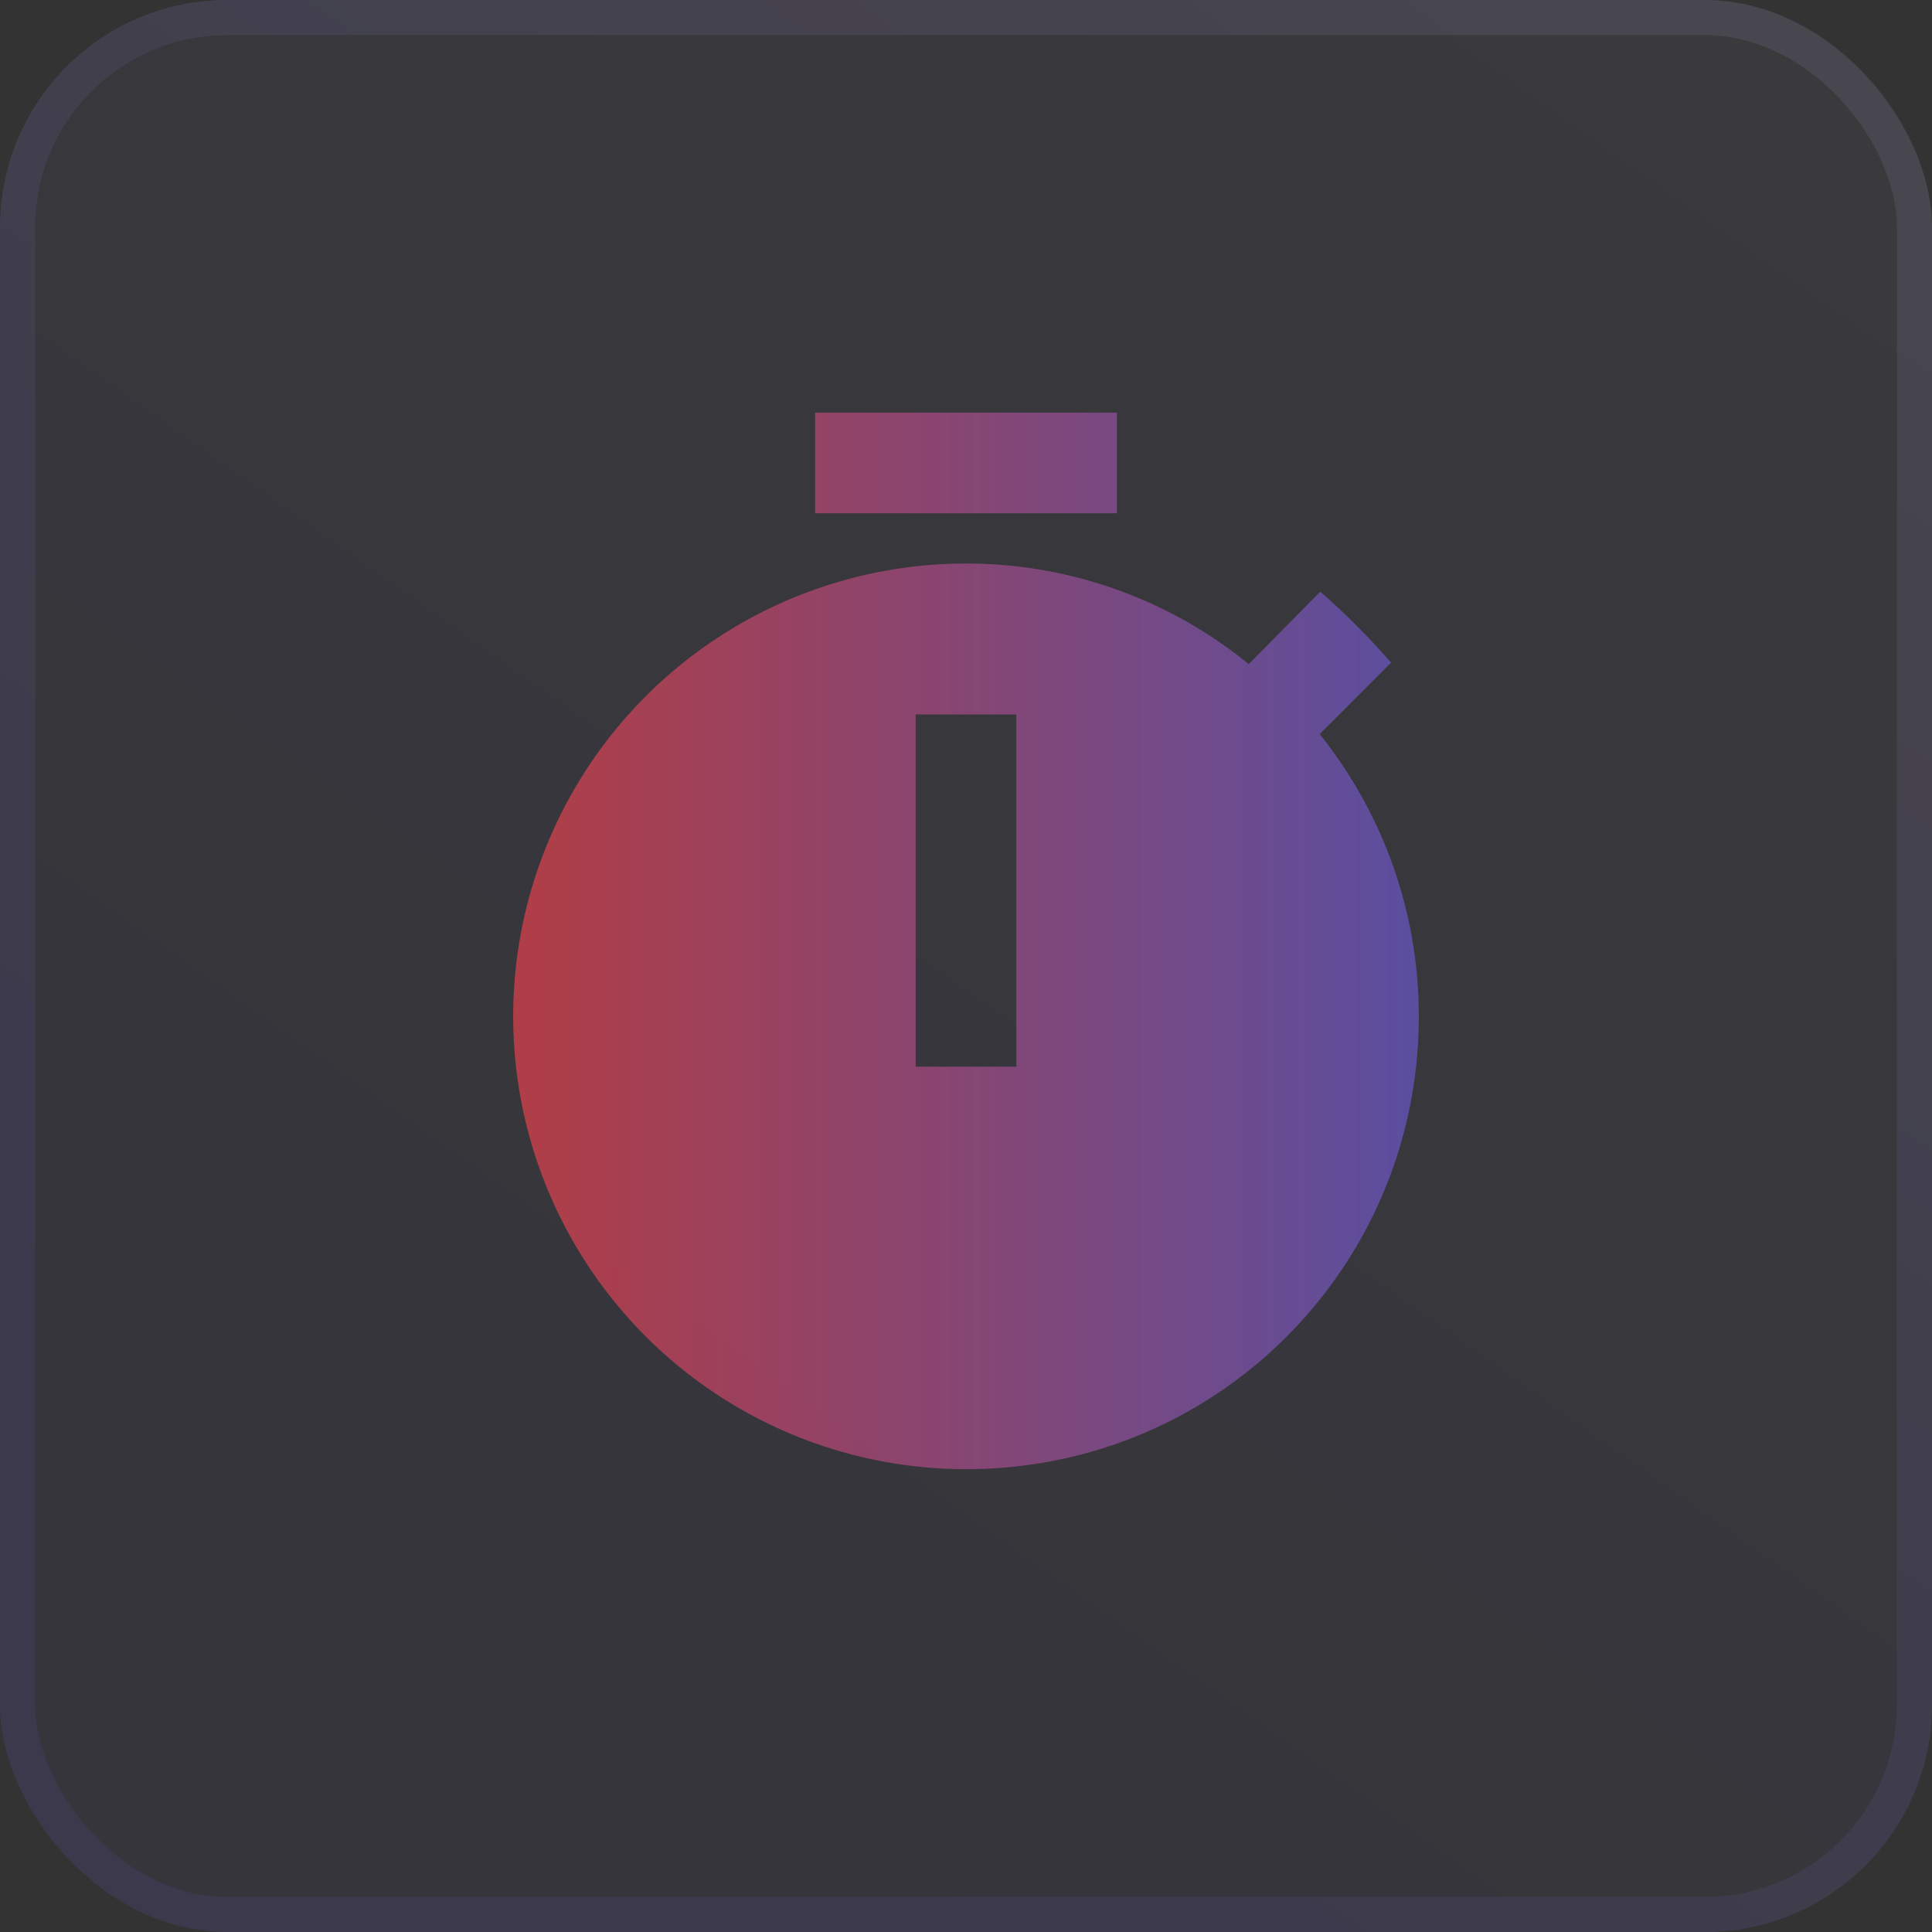
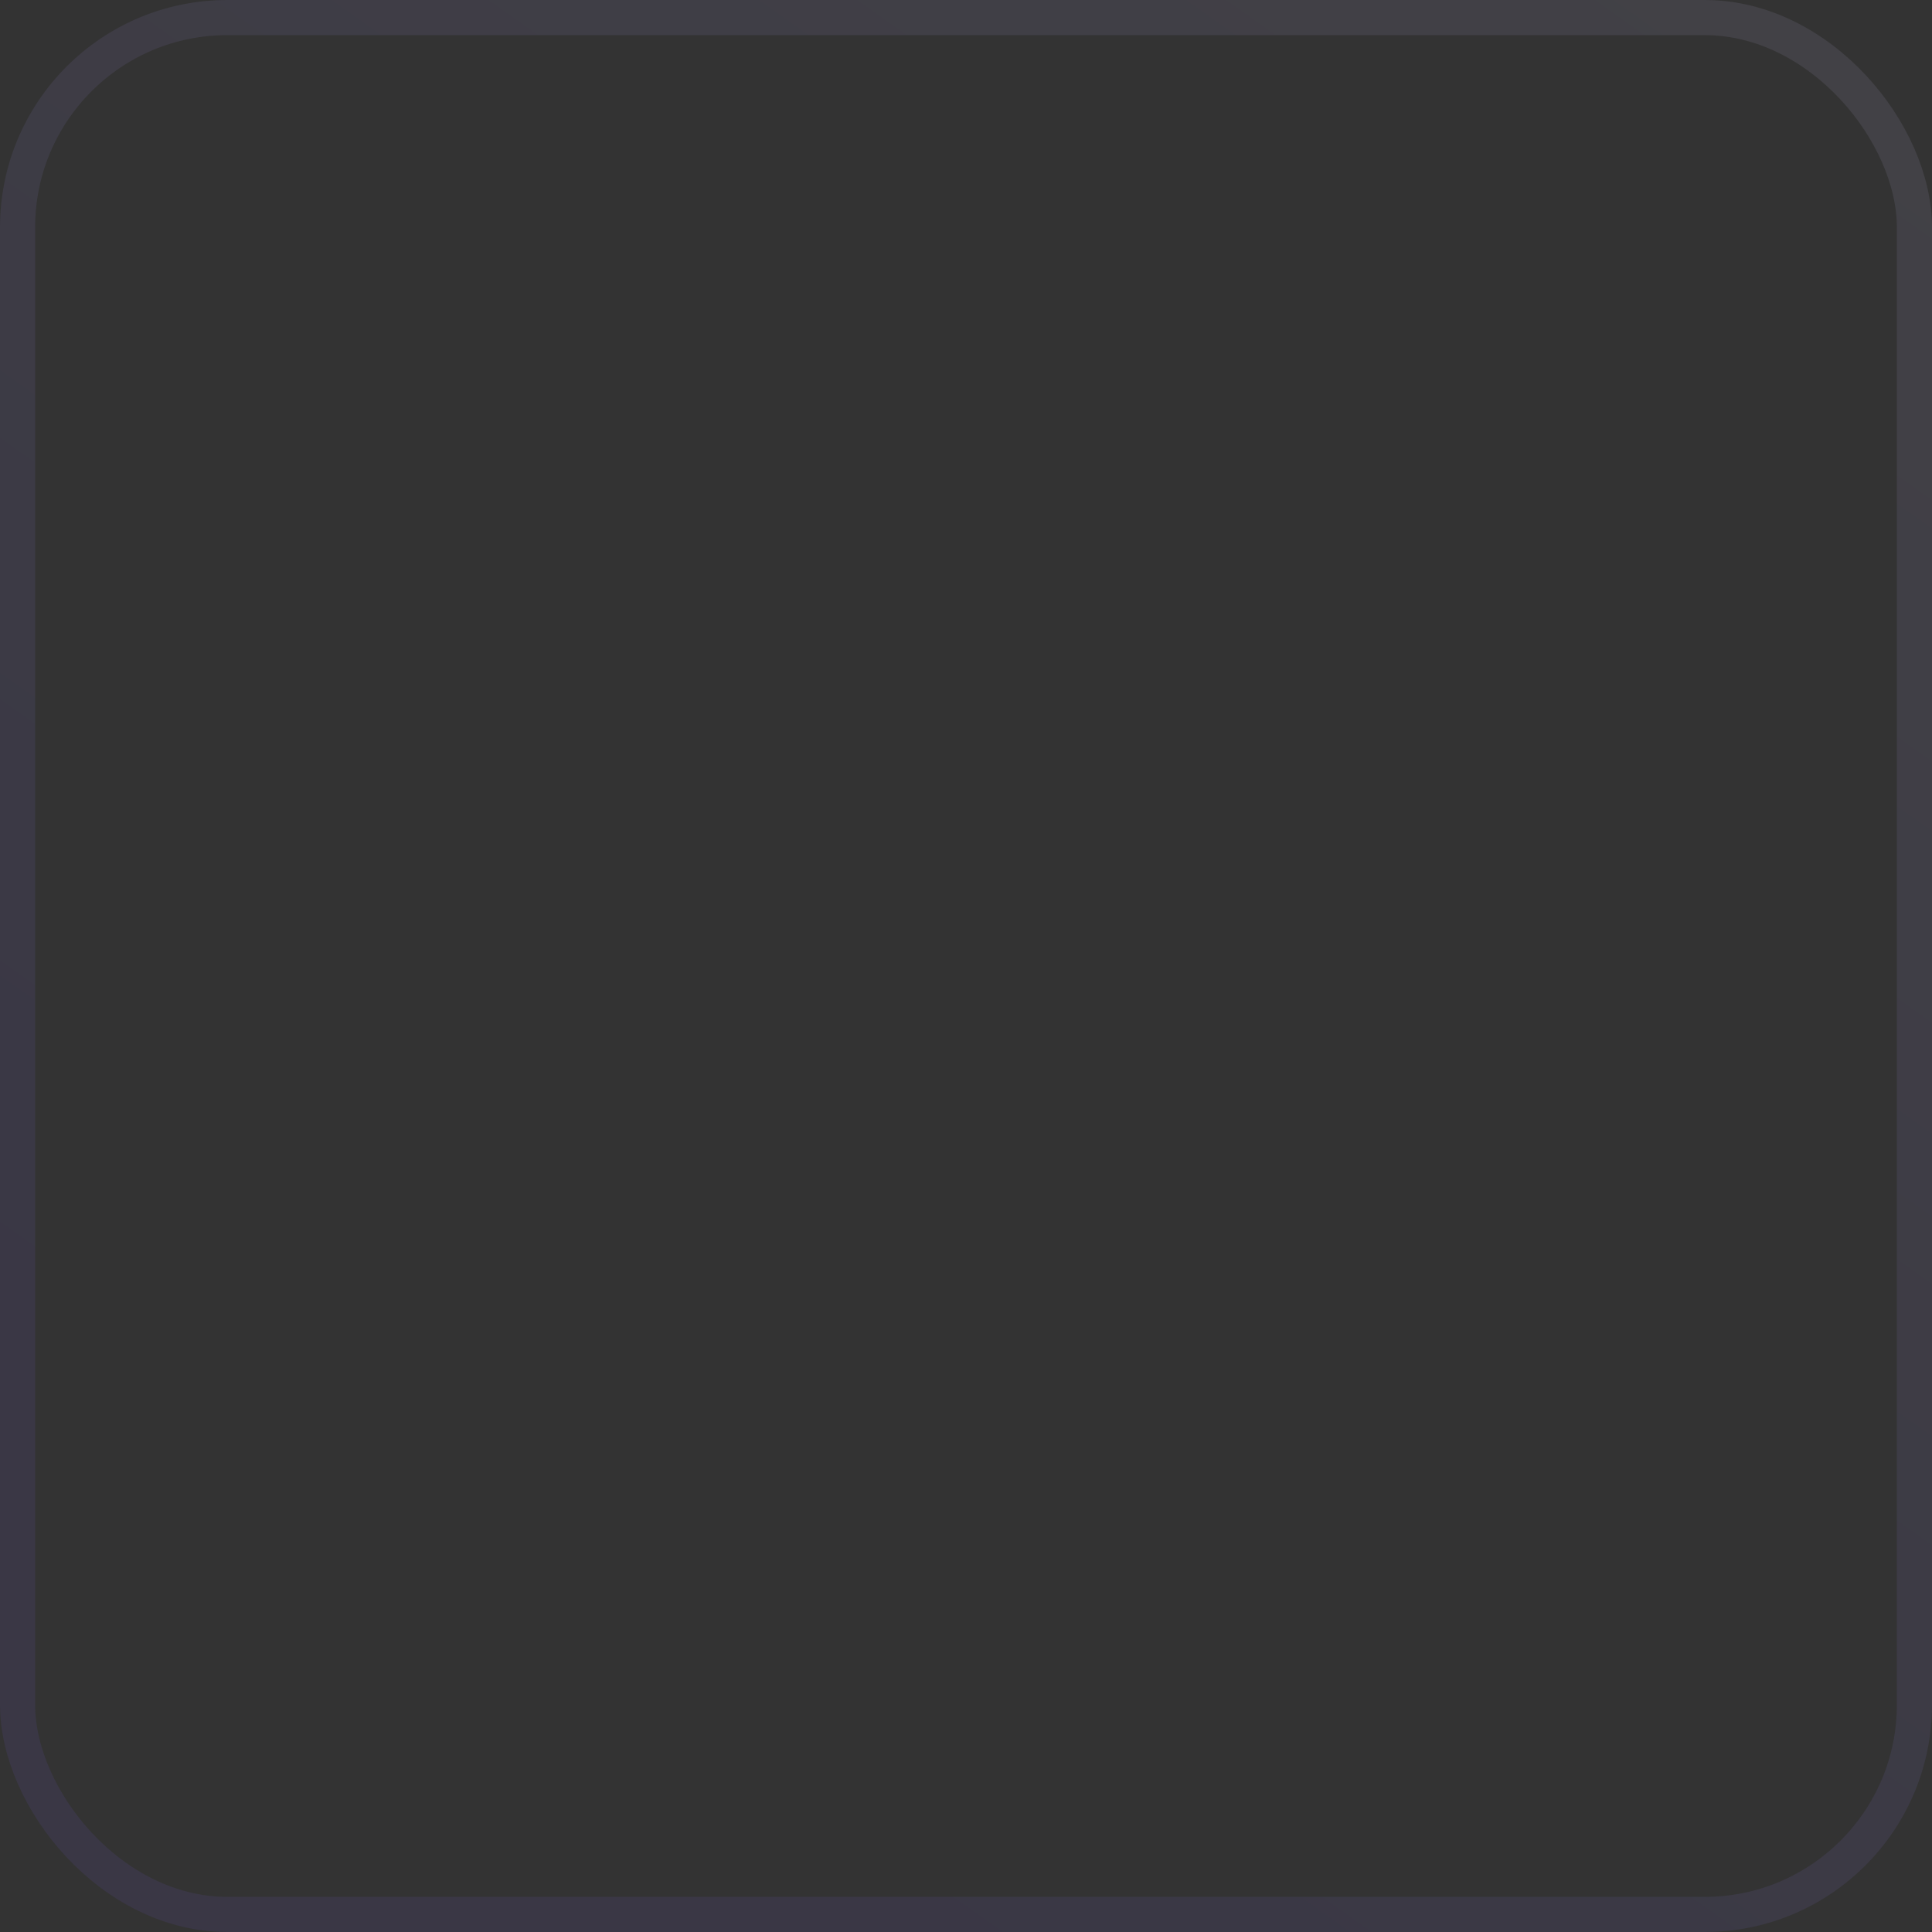
<svg xmlns="http://www.w3.org/2000/svg" width="64" height="64" fill="none" viewBox="0 0 64 64">
  <rect x="0" y="0" width="64" height="64" fill="#333333" stroke="none" />
  <g clip-path="url(#clip0_513_38702)">
    <rect width="64" height="64" fill="url(#paint0_linear_513_38702)" fill-opacity=".05" rx="7.529" />
    <g opacity=".6">
-       <path fill="url(#paint1_linear_513_38702)" d="m43.717 24.318 2.366-2.367c-.75-.85-1.5-1.616-2.35-2.35l-2.366 2.4A14.773 14.773 0 0 0 32 18.668a15 15 0 1 0 0 30c8.333 0 15-6.717 15-15 0-3.533-1.233-6.783-3.283-9.35Zm-10.05 11.017h-3.334V23.668h3.334v11.667ZM37 13.668H27v3.333h10v-3.333Z" />
-     </g>
+       </g>
  </g>
  <rect width="62.836" height="62.836" x=".582" y=".582" stroke="url(#paint2_linear_513_38702)" stroke-opacity=".1" stroke-width="1.164" rx="6.947" />
  <defs>
    <linearGradient id="paint0_linear_513_38702" x1="97.746" x2="32" y1="-28.803" y2="64" gradientUnits="userSpaceOnUse">
      <stop stop-color="#fff" />
      <stop offset="1" stop-color="#745EE1" />
    </linearGradient>
    <linearGradient id="paint1_linear_513_38702" x1="16.939" x2="46.718" y1="31.143" y2="31.143" gradientUnits="userSpaceOnUse">
      <stop stop-color="#FF4351" />
      <stop offset=".029" stop-color="#FF4351" />
      <stop offset="1" stop-color="#745EE1" />
    </linearGradient>
    <linearGradient id="paint2_linear_513_38702" x1="97.746" x2="32" y1="-28.803" y2="64" gradientUnits="userSpaceOnUse">
      <stop stop-color="#fff" />
      <stop offset="1" stop-color="#745EE1" />
    </linearGradient>
    <clipPath id="clip0_513_38702">
-       <rect width="64" height="64" fill="#fff" rx="7.529" />
-     </clipPath>
+       </clipPath>
  </defs>
</svg>